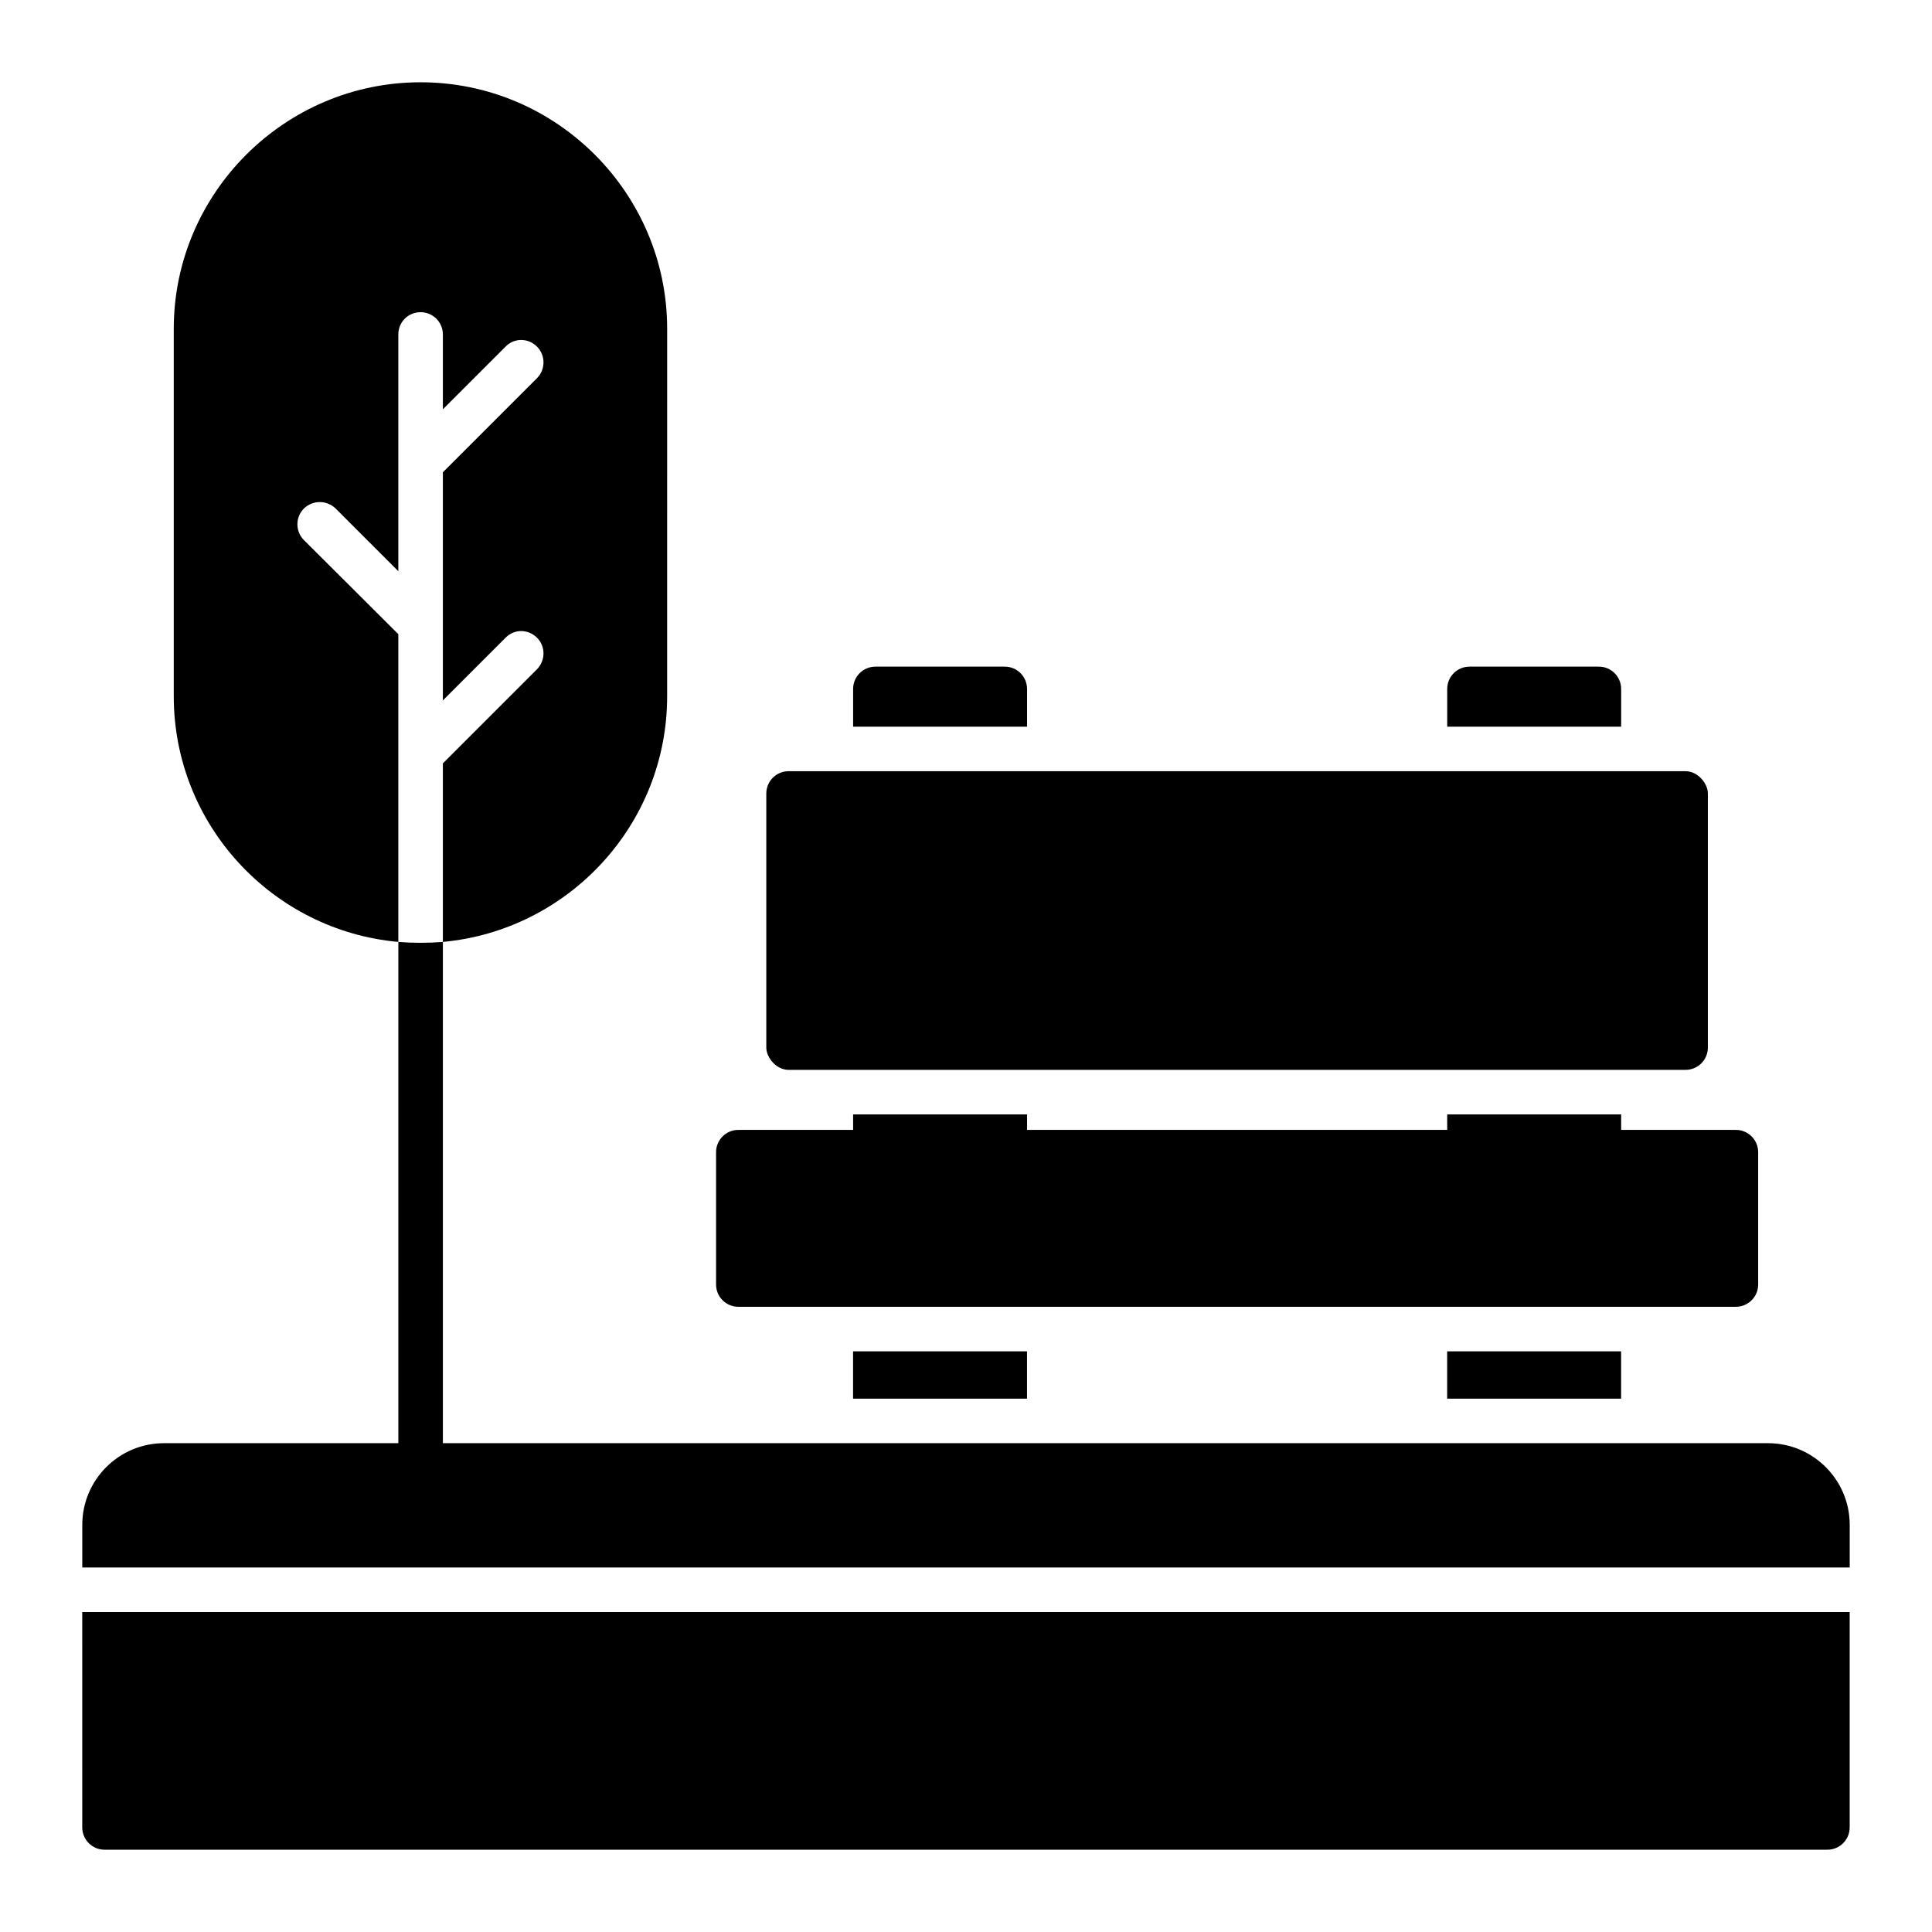
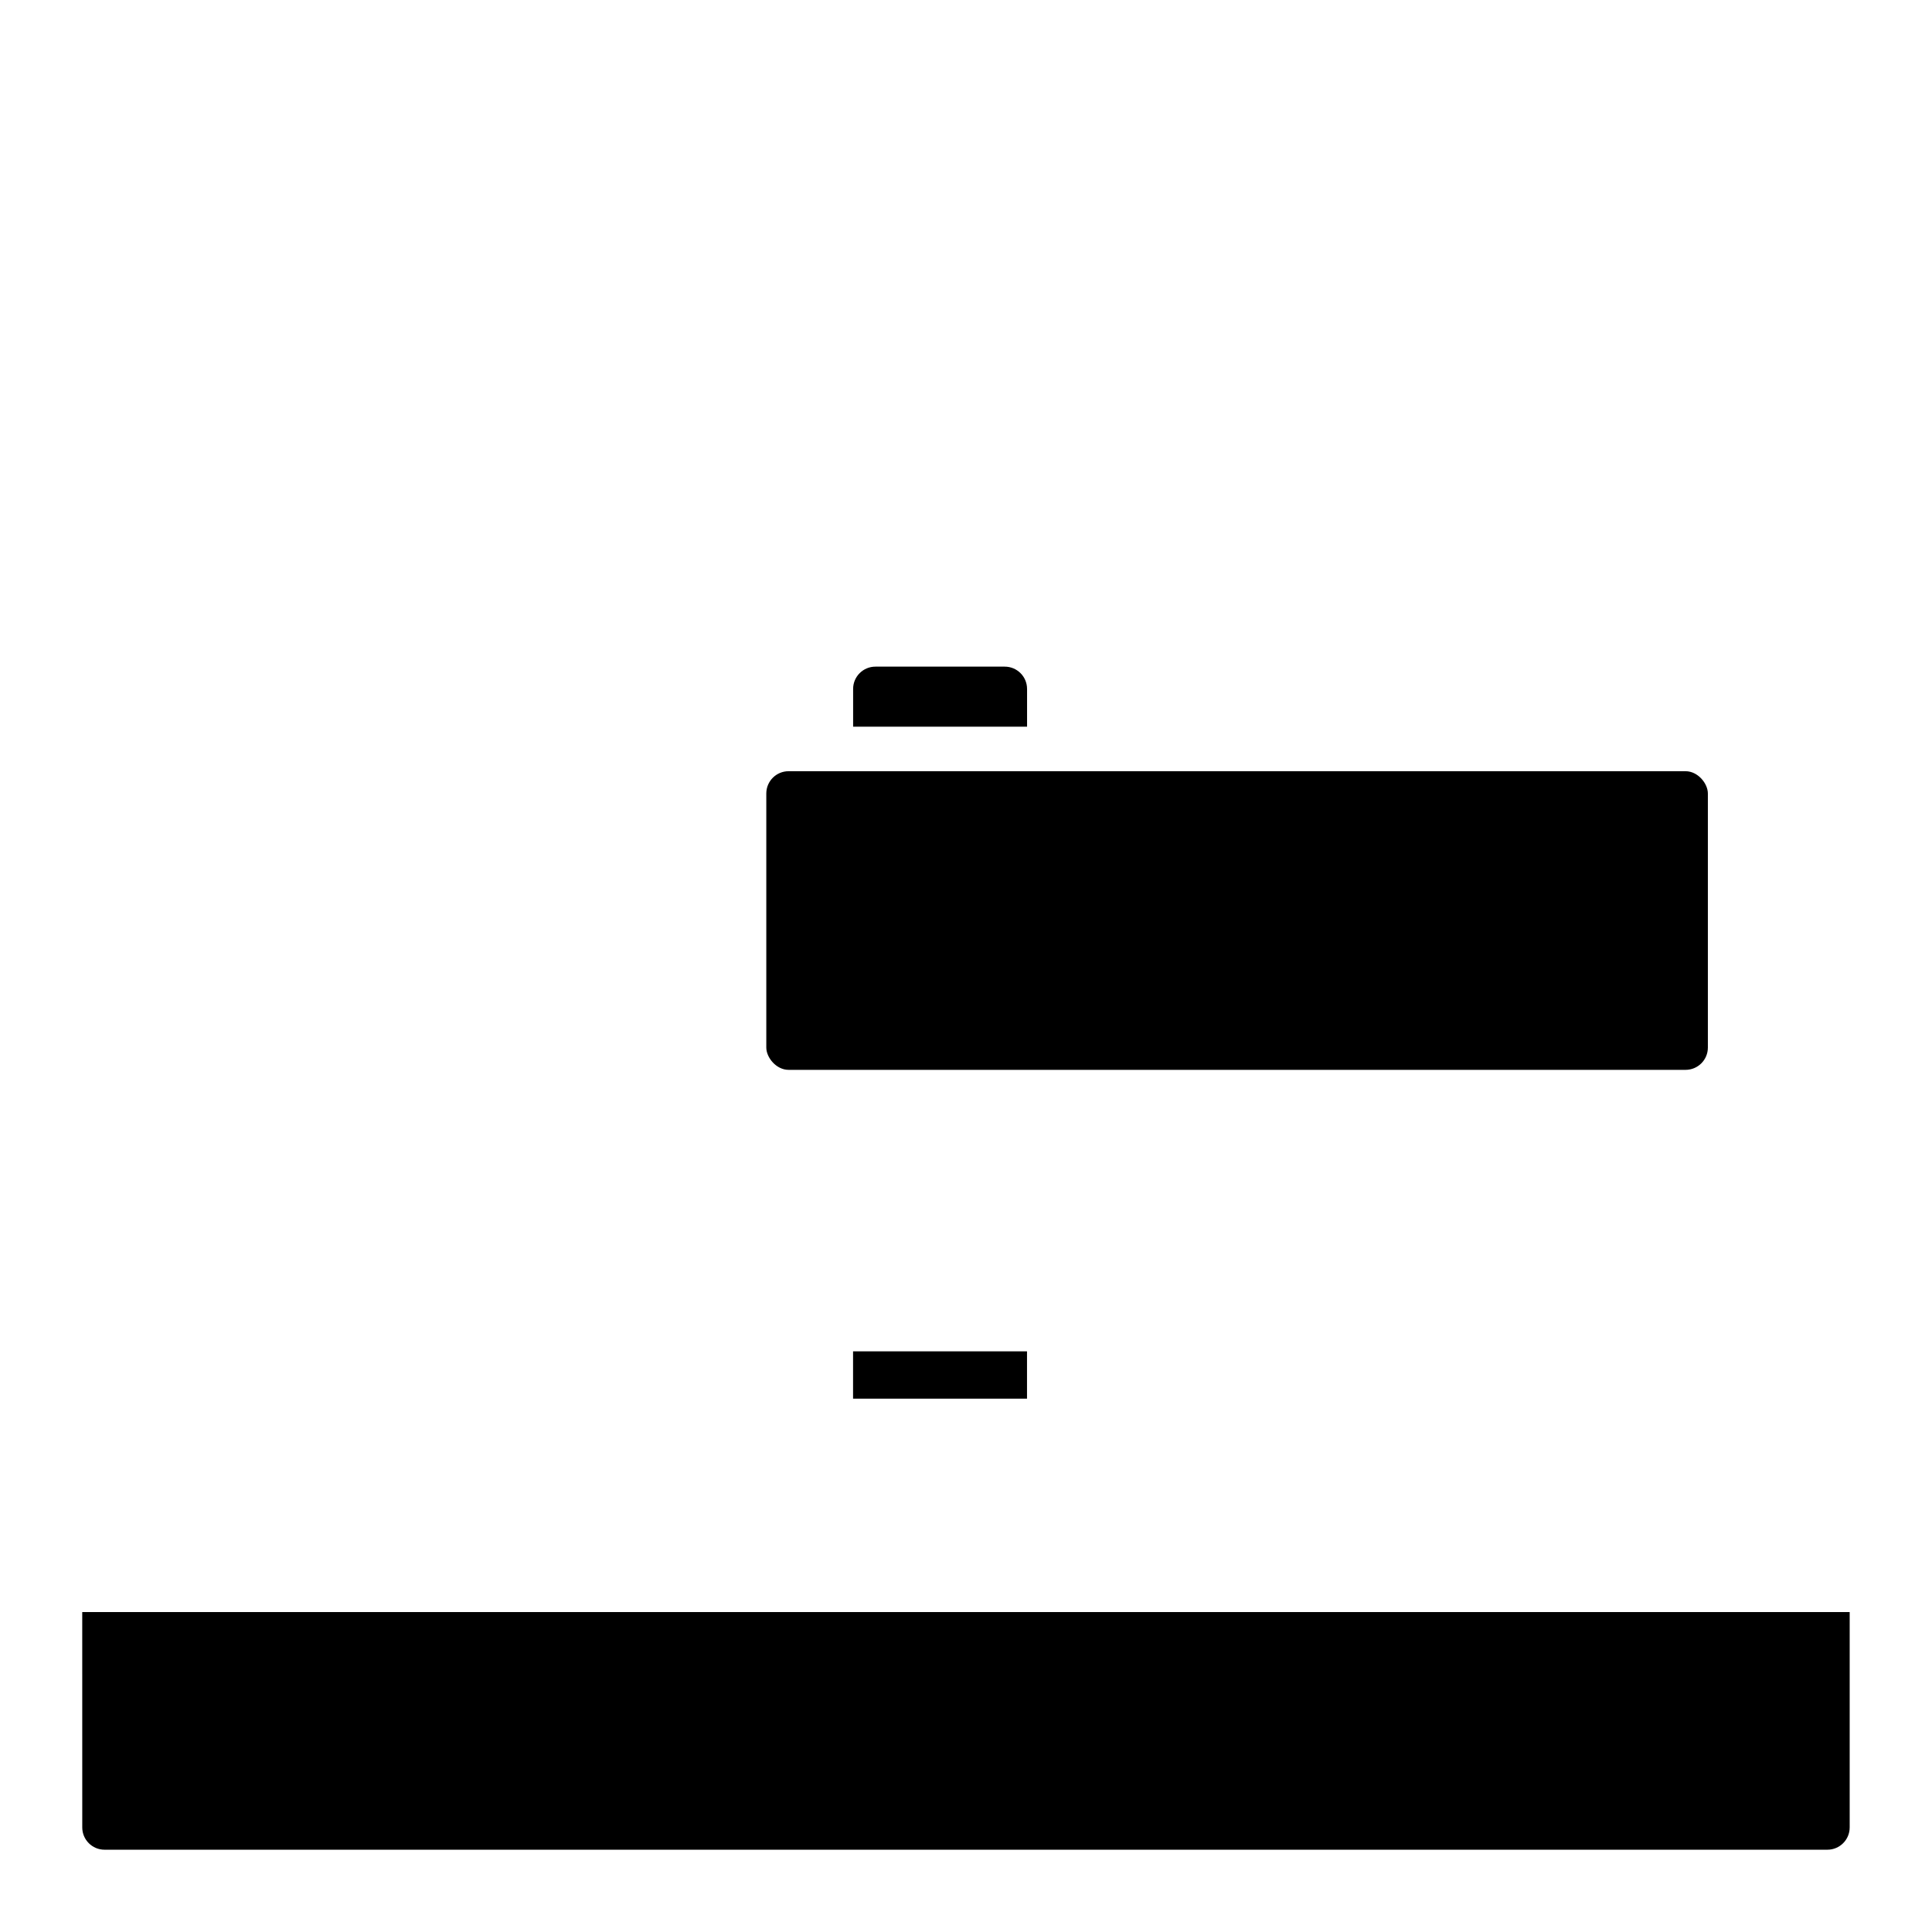
<svg xmlns="http://www.w3.org/2000/svg" fill="#000000" width="800px" height="800px" version="1.1" viewBox="144 144 512 512">
  <g>
-     <path d="m224.53 287.11c-2.281-2.281-2.281-6.062 0-8.344 2.363-2.281 6.062-2.281 8.422 0l16.609 16.609v-62.738c0-3.305 2.598-5.902 5.902-5.902 3.227 0 5.902 2.598 5.902 5.902v19.836l16.609-16.609c2.281-2.363 5.984-2.363 8.344 0 2.281 2.281 2.281 6.062 0 8.344l-24.953 24.953v60.457l16.609-16.609c2.281-2.363 5.984-2.363 8.344 0 2.281 2.281 2.281 5.984 0 8.344l-24.953 24.953v47.312c33.219-3.07 59.434-31.016 59.434-65.102l0.004-97.375c0-35.977-29.363-65.336-65.336-65.336-35.977-0.004-65.418 29.359-65.418 65.336v97.375c0 34.086 26.215 62.109 59.512 65.102v-81.555z" />
    <path d="m352.98 348.38h237.72c3.262 0 5.902 3.262 5.902 5.902v67.336c0 3.262-2.644 5.902-5.902 5.902h-237.72c-3.262 0-5.902-3.262-5.902-5.902v-67.336c0-3.262 2.644-5.902 5.902-5.902z" />
-     <path d="m339.65 490.31h264.38c3.258 0 5.902-2.644 5.902-5.902v-35.07c0-3.258-2.644-5.902-5.902-5.902h-30.41v-4.102h-46.098v4.102h-111.34v-4.102h-46.098v4.102h-30.418c-3.258 0-5.902 2.644-5.902 5.902v35.07c0 3.258 2.644 5.902 5.902 5.902z" />
    <path d="m416.18 326.57c0-3.258-2.644-5.902-5.902-5.902h-34.289c-3.258 0-5.902 2.644-5.902 5.902v10.004h46.098v-10.004z" />
-     <path d="m573.62 326.57c0-3.258-2.644-5.902-5.902-5.902h-34.289c-3.258 0-5.902 2.644-5.902 5.902v10.004h46.098v-10.004z" />
    <path d="m370.07 502.12h46.098v12.539h-46.098z" />
-     <path d="m527.51 502.12h46.098v12.539h-46.098z" />
-     <path d="m612.54 526.46h-351.17v-132.84c-1.969 0.156-3.938 0.234-5.902 0.234-1.969 0-3.938-0.078-5.902-0.234v132.84h-62.113c-11.941 0-21.648 9.707-21.648 21.648v11.297h468.39v-11.297c0-11.941-9.707-21.648-21.648-21.648z" />
    <path d="m165.8 628.29c0 3.258 2.644 5.902 5.902 5.902h456.58c3.258 0 5.902-2.644 5.902-5.902v-57.07l-468.39-0.004z" />
  </g>
</svg>